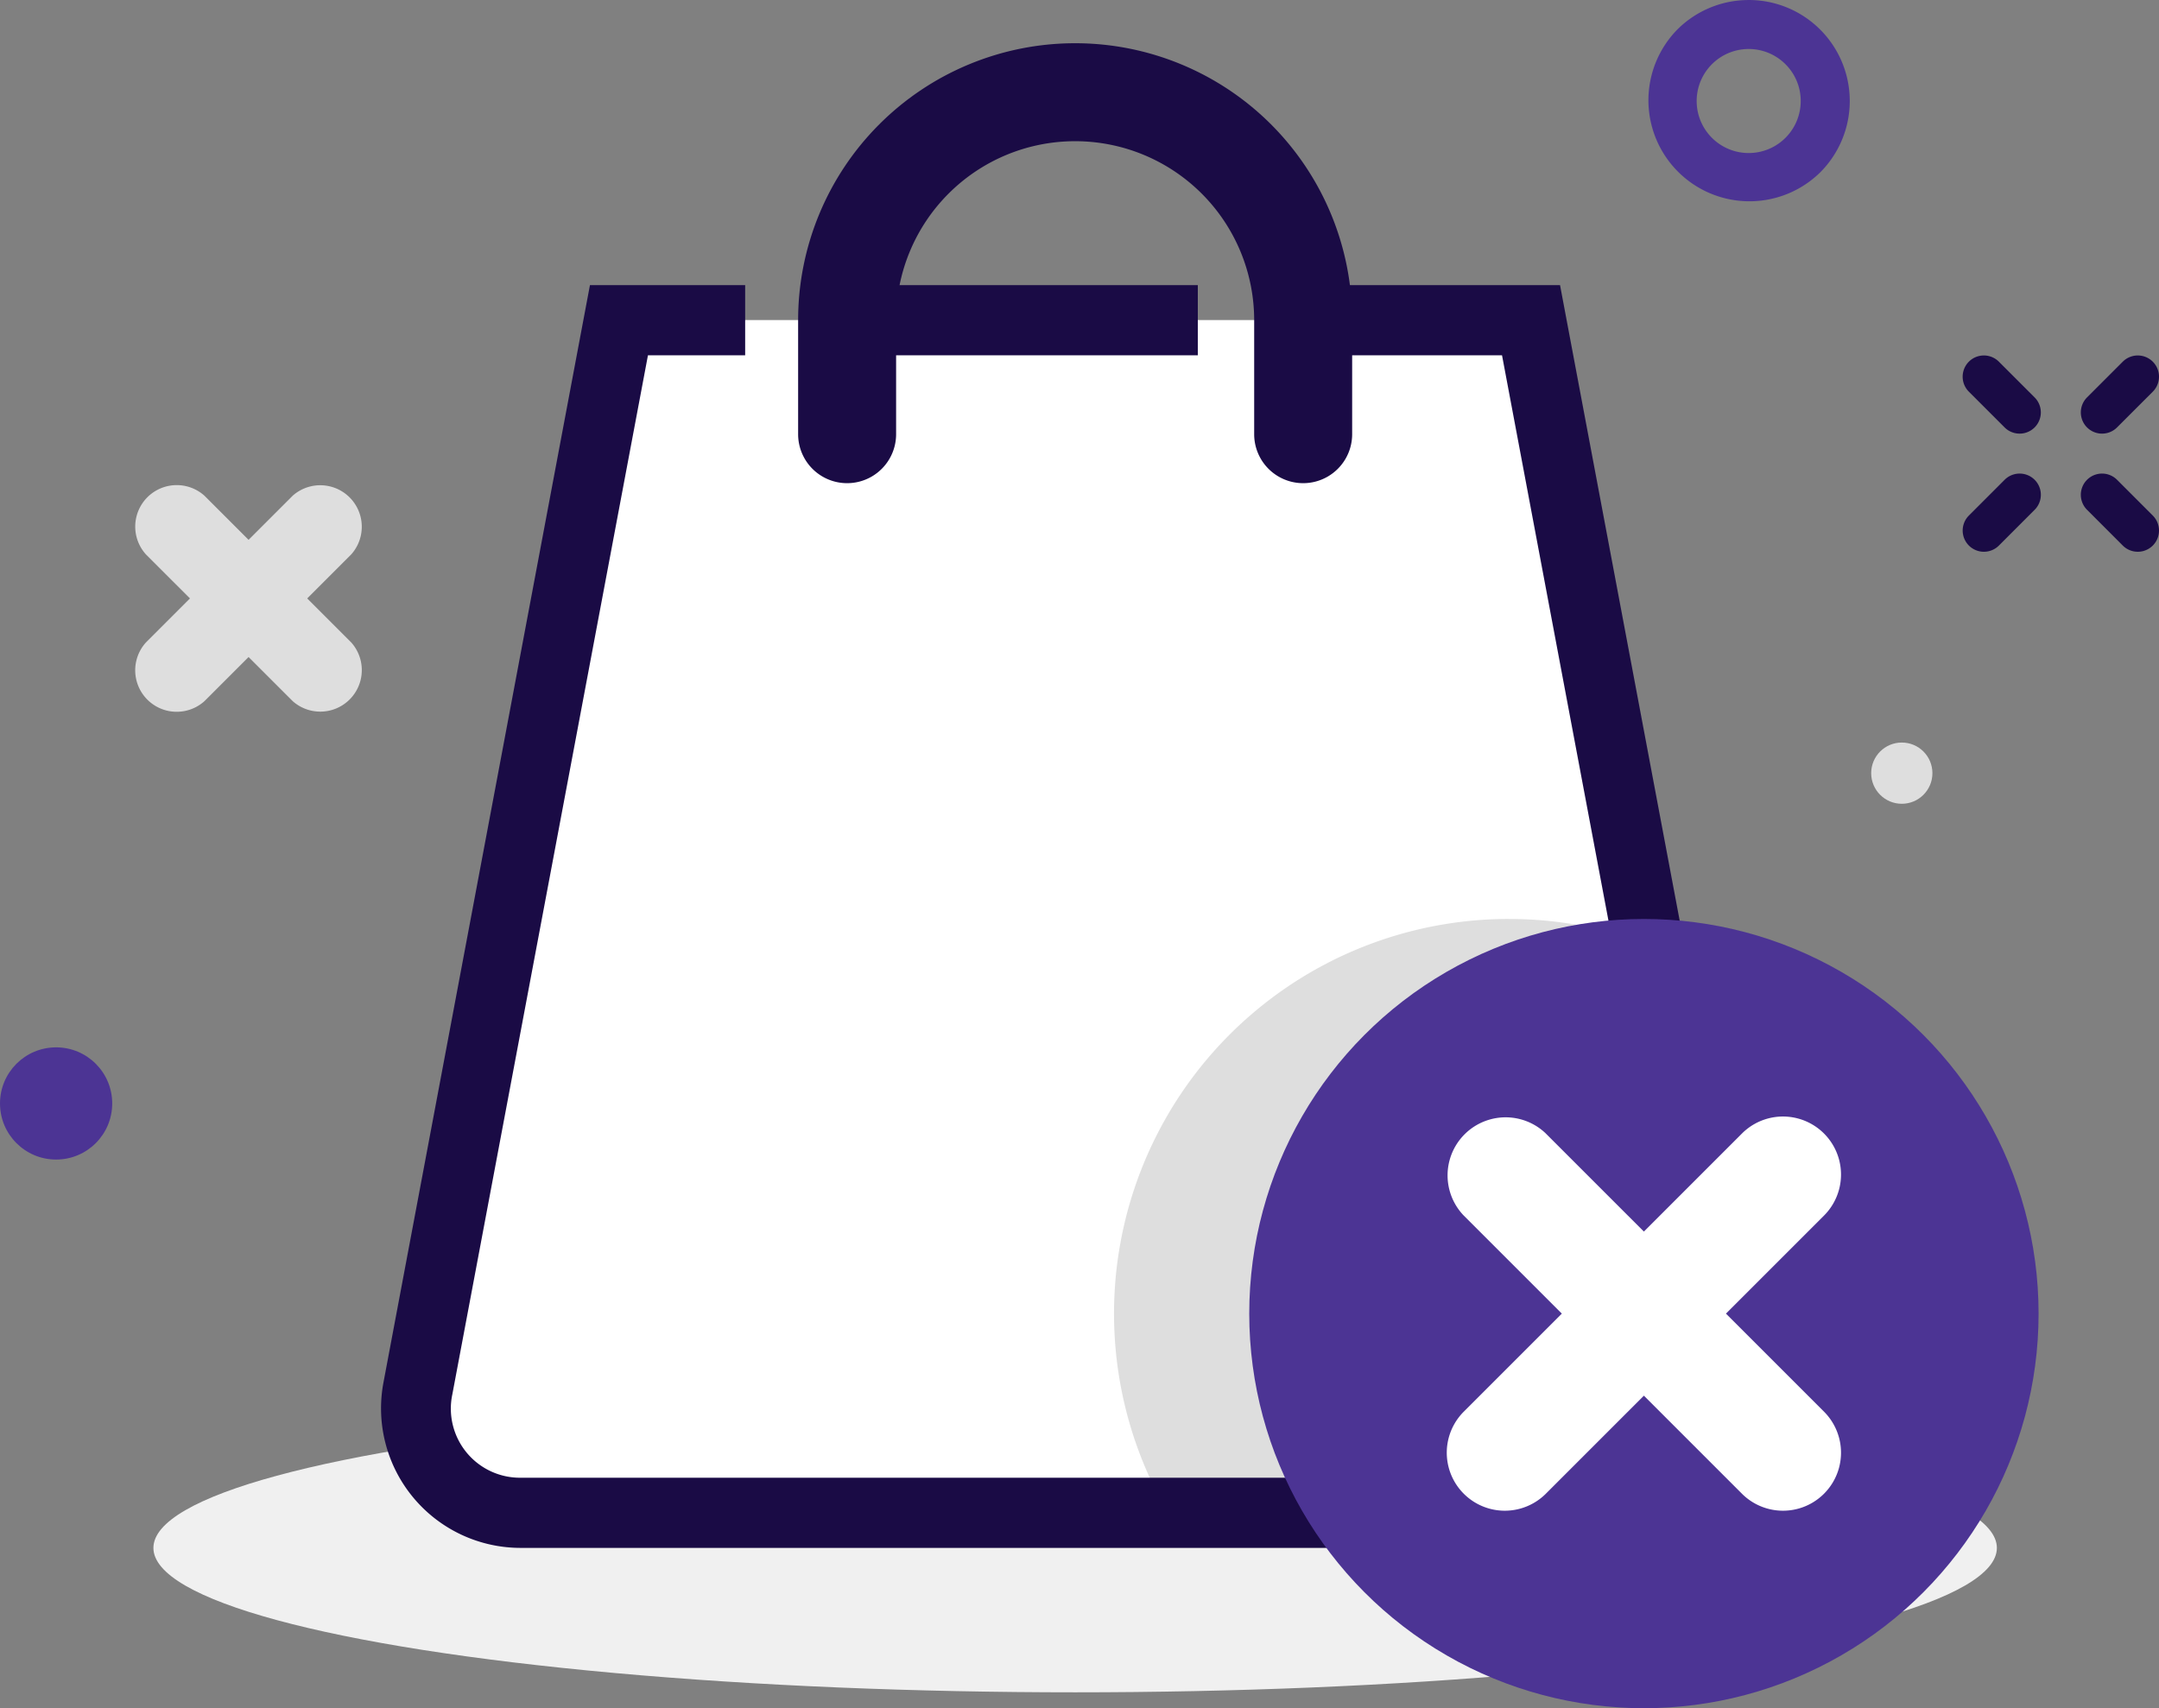
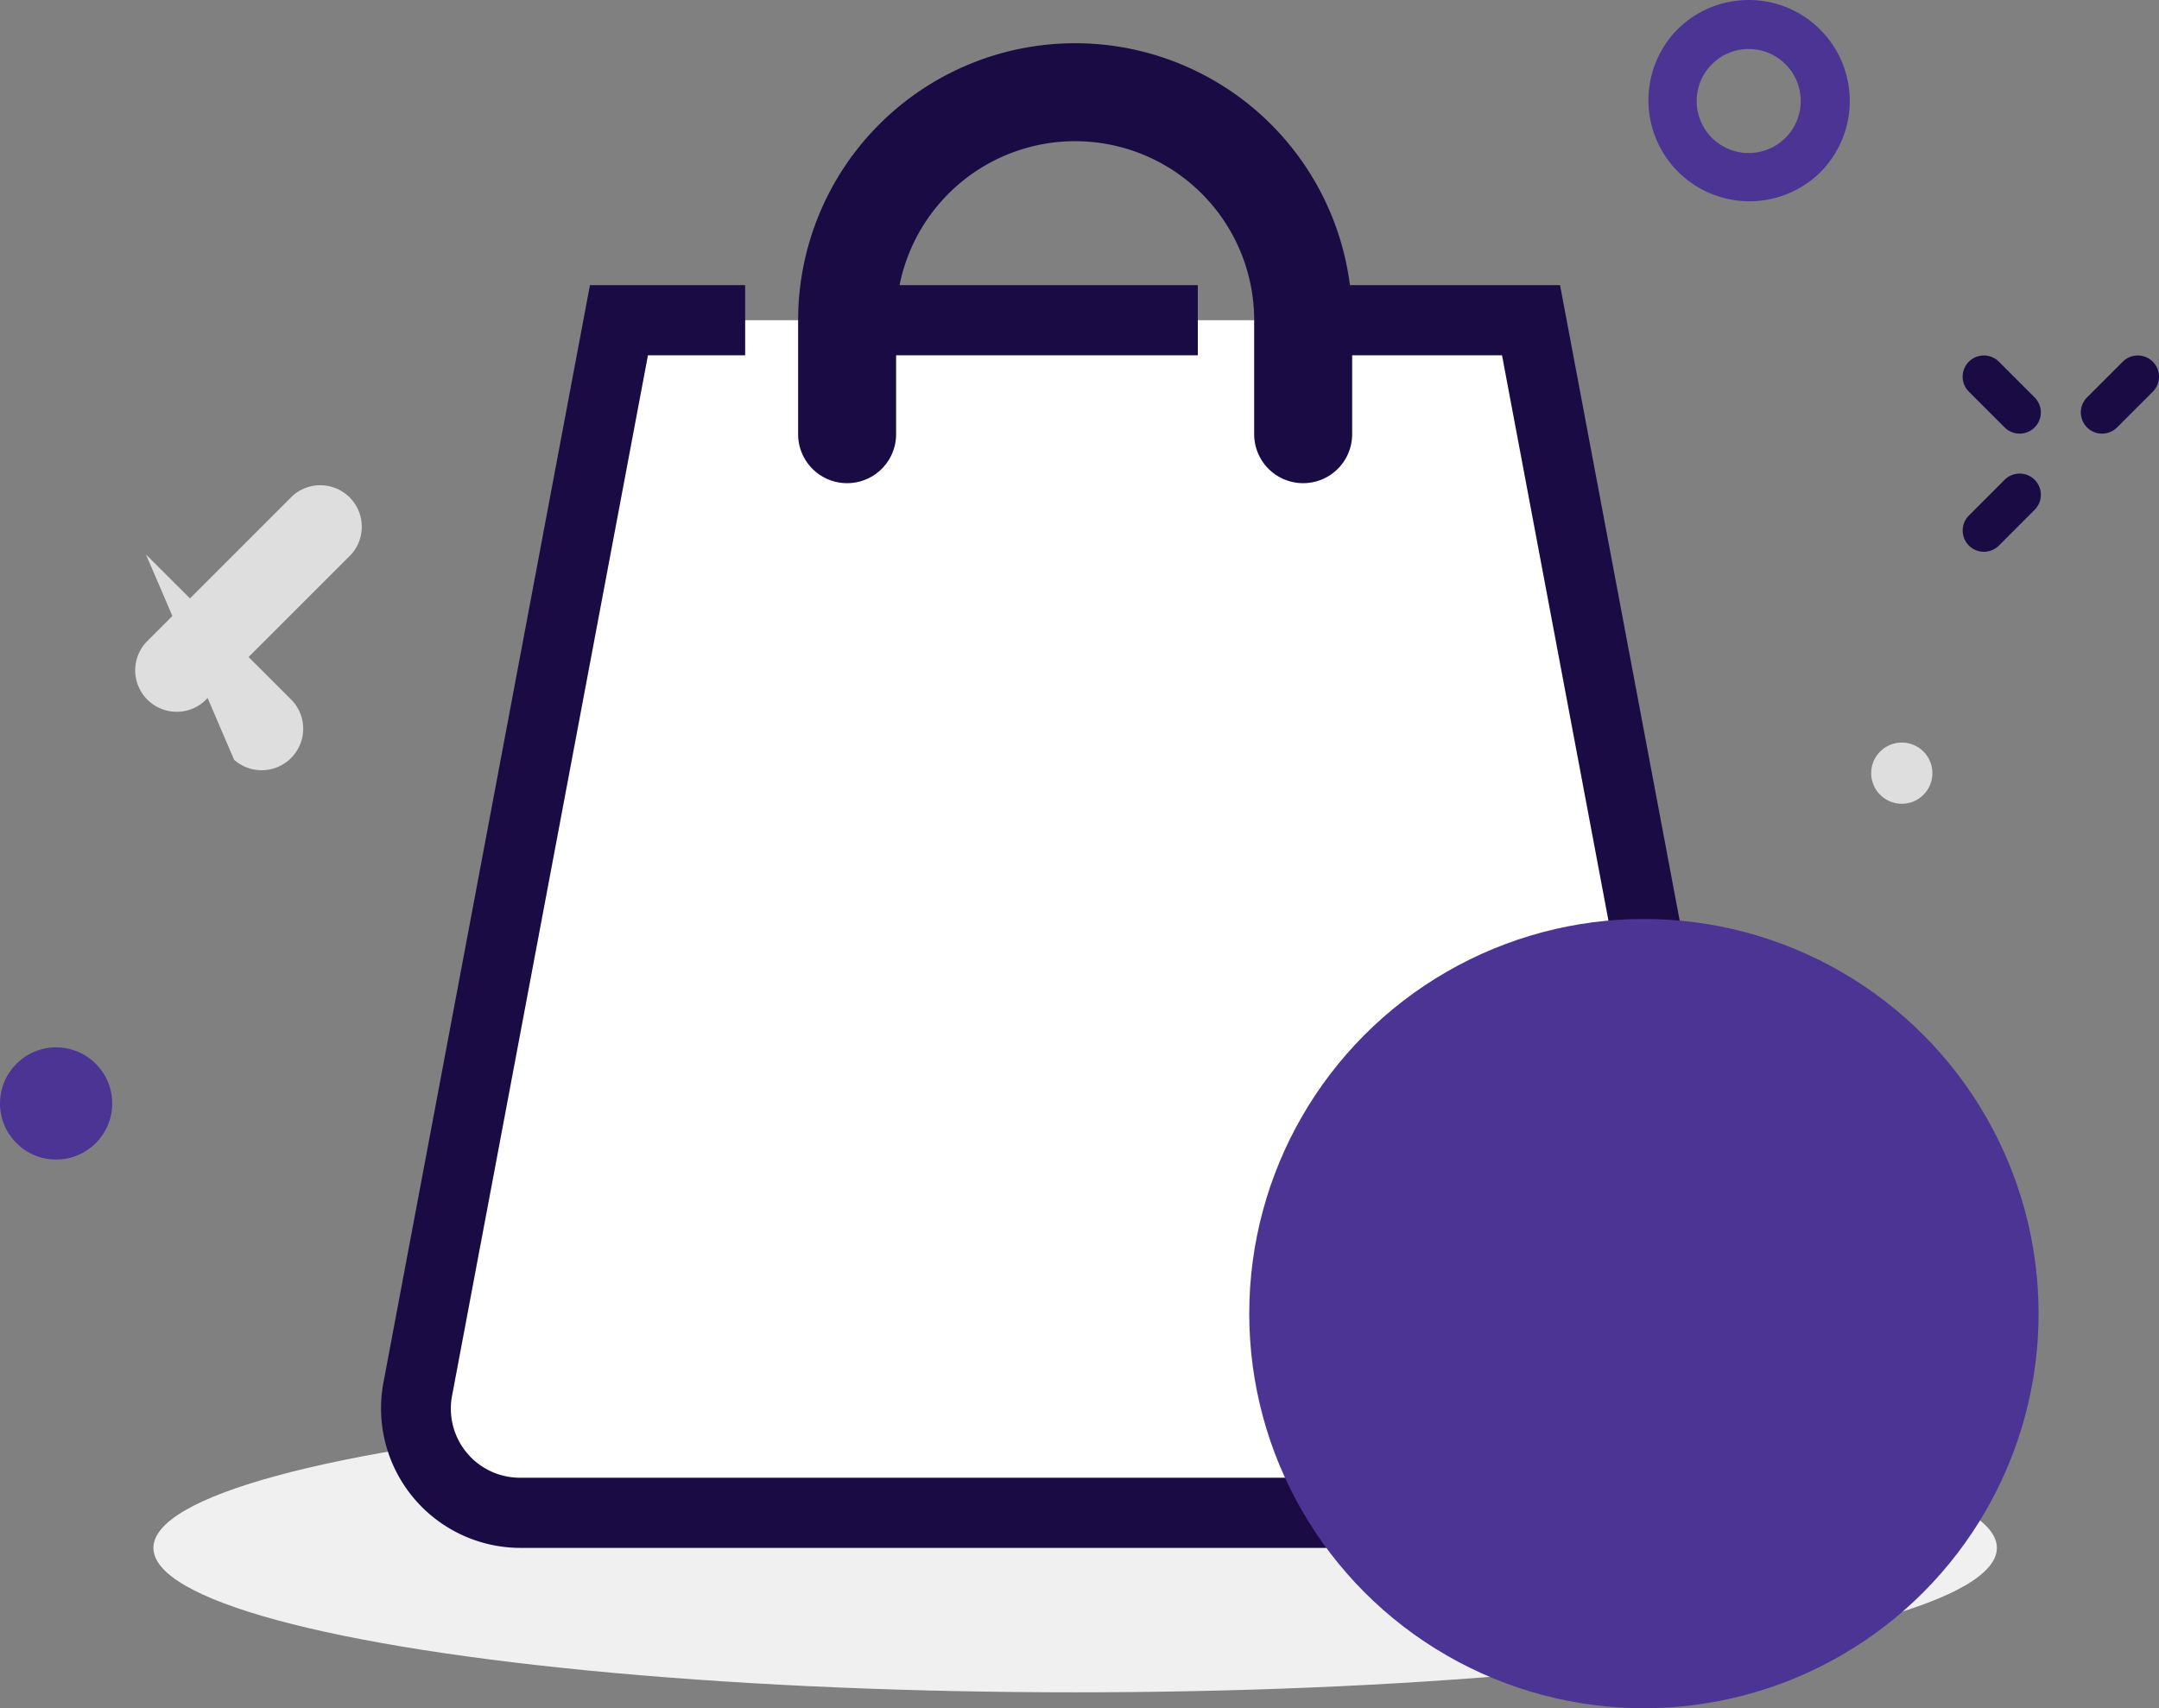
<svg xmlns="http://www.w3.org/2000/svg" id="Layer_x0020_1" width="92.084" height="72.866" viewBox="0 0 92.084 72.866">
  <rect x="0" y="0" width="92.084" height="72.866" fill="#808080" stroke="none" />
  <g id="_1824335580192" transform="translate(0 0)">
    <ellipse id="Ellipse_80" data-name="Ellipse 80" cx="39.313" cy="6.16" rx="39.313" ry="6.16" transform="translate(6.543 59.868)" fill="#f0f0f0" />
-     <path id="Path_304" data-name="Path 304" d="M1955.247,1532.672h-23.615a4.489,4.489,0,0,1-4.411-5.319l8.574-45.553h38.9l8.574,45.553a4.489,4.489,0,0,1-4.411,5.319Z" transform="translate(-1909.391 -1468.141)" fill="#fff" fill-rule="evenodd" />
    <path id="Path_305" data-name="Path 305" d="M1955.247,1532.672h-23.615a4.489,4.489,0,0,1-4.411-5.319l8.574-45.553h38.9l8.574,45.553a4.489,4.489,0,0,1-4.411,5.319Z" transform="translate(-1909.391 -1468.141)" fill="#fff" fill-rule="evenodd" />
-     <path id="Path_306" data-name="Path 306" d="M5176.833,4255.5a16.77,16.77,0,0,1,5.972,1.092l3.561,18.919a4.488,4.488,0,0,1-4.411,5.319H5162.3a16.836,16.836,0,0,1,14.532-25.331Z" transform="translate(-5112.485 -4216.3)" fill="#dedede" fill-rule="evenodd" />
    <path id="Path_307" data-name="Path 307" d="M1794.648,1373.164h-23.615a5.952,5.952,0,0,1-5.879-7.091l8.8-46.774h6.62v2.993h-4.146l-8.345,44.331a2.948,2.948,0,0,0,2.944,3.548h47.229a2.954,2.954,0,0,0,2.944-3.548l-8.345-44.331h-8.253V1319.3h10.728l8.805,46.774a5.961,5.961,0,0,1-5.879,7.091ZM1784.9,1319.3h14.98v2.993h-15.127v-1.5A7.7,7.7,0,0,1,1784.9,1319.3Z" transform="translate(-1748.792 -1307.137)" fill="#1a0b45" />
    <path id="Path_308" data-name="Path 308" d="M3700.879,215.377a2.089,2.089,0,1,1-4.179,0v-4.862a11.815,11.815,0,0,1,23.63,0v4.862a2.089,2.089,0,1,1-4.179,0v-4.862a7.636,7.636,0,1,0-15.272,0Z" transform="translate(-3662.659 -196.856)" fill="#1a0b45" />
    <circle id="Ellipse_81" data-name="Ellipse 81" cx="16.833" cy="16.833" r="16.833" transform="translate(53.282 39.2)" fill="#4c3494" />
-     <path id="Path_309" data-name="Path 309" d="M6703.351,5184.551a2.475,2.475,0,0,1-3.5-3.5l4.2-4.2-4.2-4.2a2.476,2.476,0,0,1,3.5-3.5l4.2,4.2,4.2-4.2a2.475,2.475,0,0,1,3.5,3.5l-4.2,4.2,4.2,4.2a2.475,2.475,0,0,1-3.5,3.5l-4.2-4.2Z" transform="translate(-6637.437 -5120.817)" fill="#fff" />
-     <path id="Path_310" data-name="Path 310" d="M620.194,2241.3a1.77,1.77,0,0,1,2.5-2.5l6.261,6.26a1.771,1.771,0,0,1-2.5,2.5Z" transform="translate(-613.969 -2217.65)" fill="#dedede" />
+     <path id="Path_310" data-name="Path 310" d="M620.194,2241.3l6.261,6.26a1.771,1.771,0,0,1-2.5,2.5Z" transform="translate(-613.969 -2217.65)" fill="#dedede" />
    <path id="Path_311" data-name="Path 311" d="M626.454,2238.794a1.771,1.771,0,0,1,2.5,2.5l-6.261,6.261a1.77,1.77,0,0,1-2.5-2.5Z" transform="translate(-613.969 -2217.65)" fill="#dedede" />
    <path id="Path_312" data-name="Path 312" d="M7636.009-1.5a4.308,4.308,0,0,1,3.047,7.356,4.309,4.309,0,0,1-6.094-6.093,4.3,4.3,0,0,1,3.047-1.262Zm1.569,2.74a2.219,2.219,0,1,0,.65,1.57,2.21,2.21,0,0,0-.65-1.57Z" transform="translate(-7561.425 1.5)" fill="#4c3494" />
    <circle id="Ellipse_82" data-name="Ellipse 82" cx="1.306" cy="1.306" r="1.306" transform="translate(79.808 31.674)" fill="#dedede" />
    <path id="Path_313" data-name="Path 313" d="M9090.865,1646.645a.905.905,0,0,1,1.28-1.28l1.524,1.524a.905.905,0,0,1-1.28,1.28Z" transform="translate(-9006.89 -1629.937)" fill="#1a0b45" />
-     <path id="Path_314" data-name="Path 314" d="M9638.165,2193.845a.905.905,0,0,1,1.28-1.28l1.524,1.525a.905.905,0,0,1-1.28,1.28Z" transform="translate(-9549.15 -2172.099)" fill="#1a0b45" />
    <path id="Path_315" data-name="Path 315" d="M9639.689,1645.365a.905.905,0,1,1,1.28,1.28l-1.524,1.524a.905.905,0,0,1-1.28-1.28Z" transform="translate(-9549.15 -1629.937)" fill="#1a0b45" />
    <path id="Path_316" data-name="Path 316" d="M9092.39,2192.565a.905.905,0,0,1,1.28,1.28l-1.524,1.525a.905.905,0,0,1-1.28-1.28Z" transform="translate(-9006.89 -2172.099)" fill="#1a0b45" />
    <circle id="Ellipse_83" data-name="Ellipse 83" cx="2.393" cy="2.393" r="2.393" transform="translate(0 44.676)" fill="#4c3494" />
  </g>
</svg>